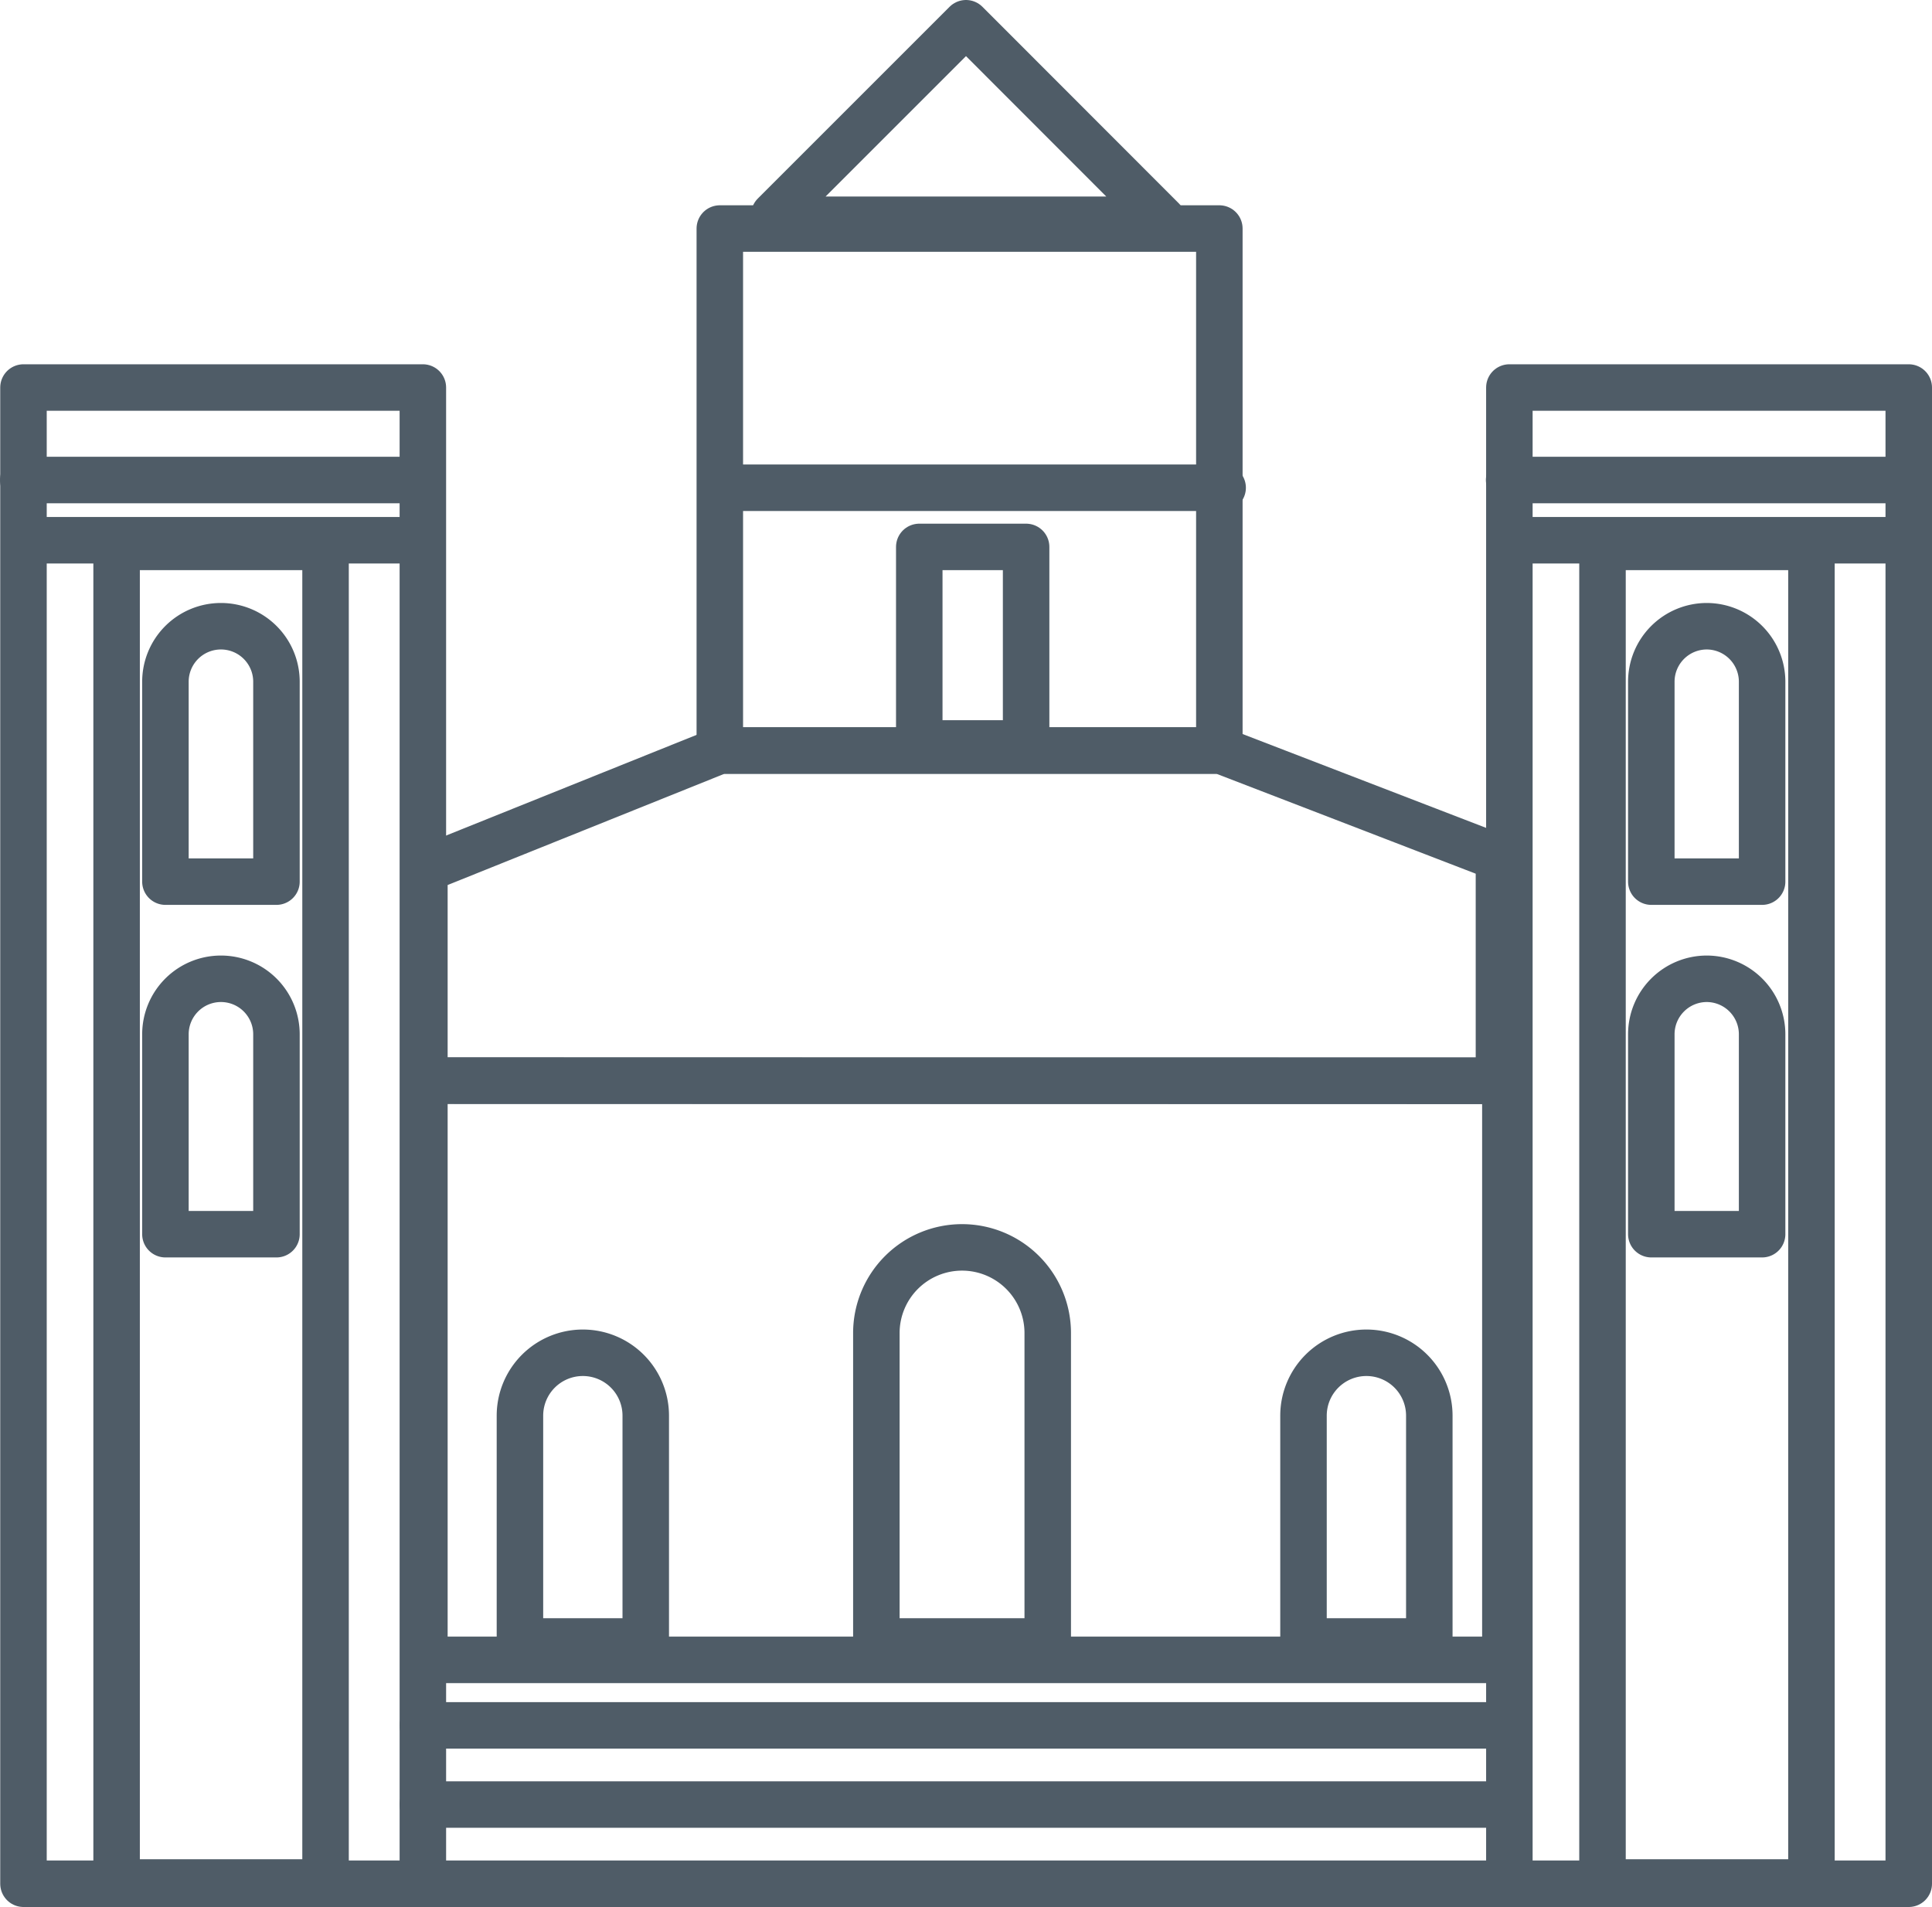
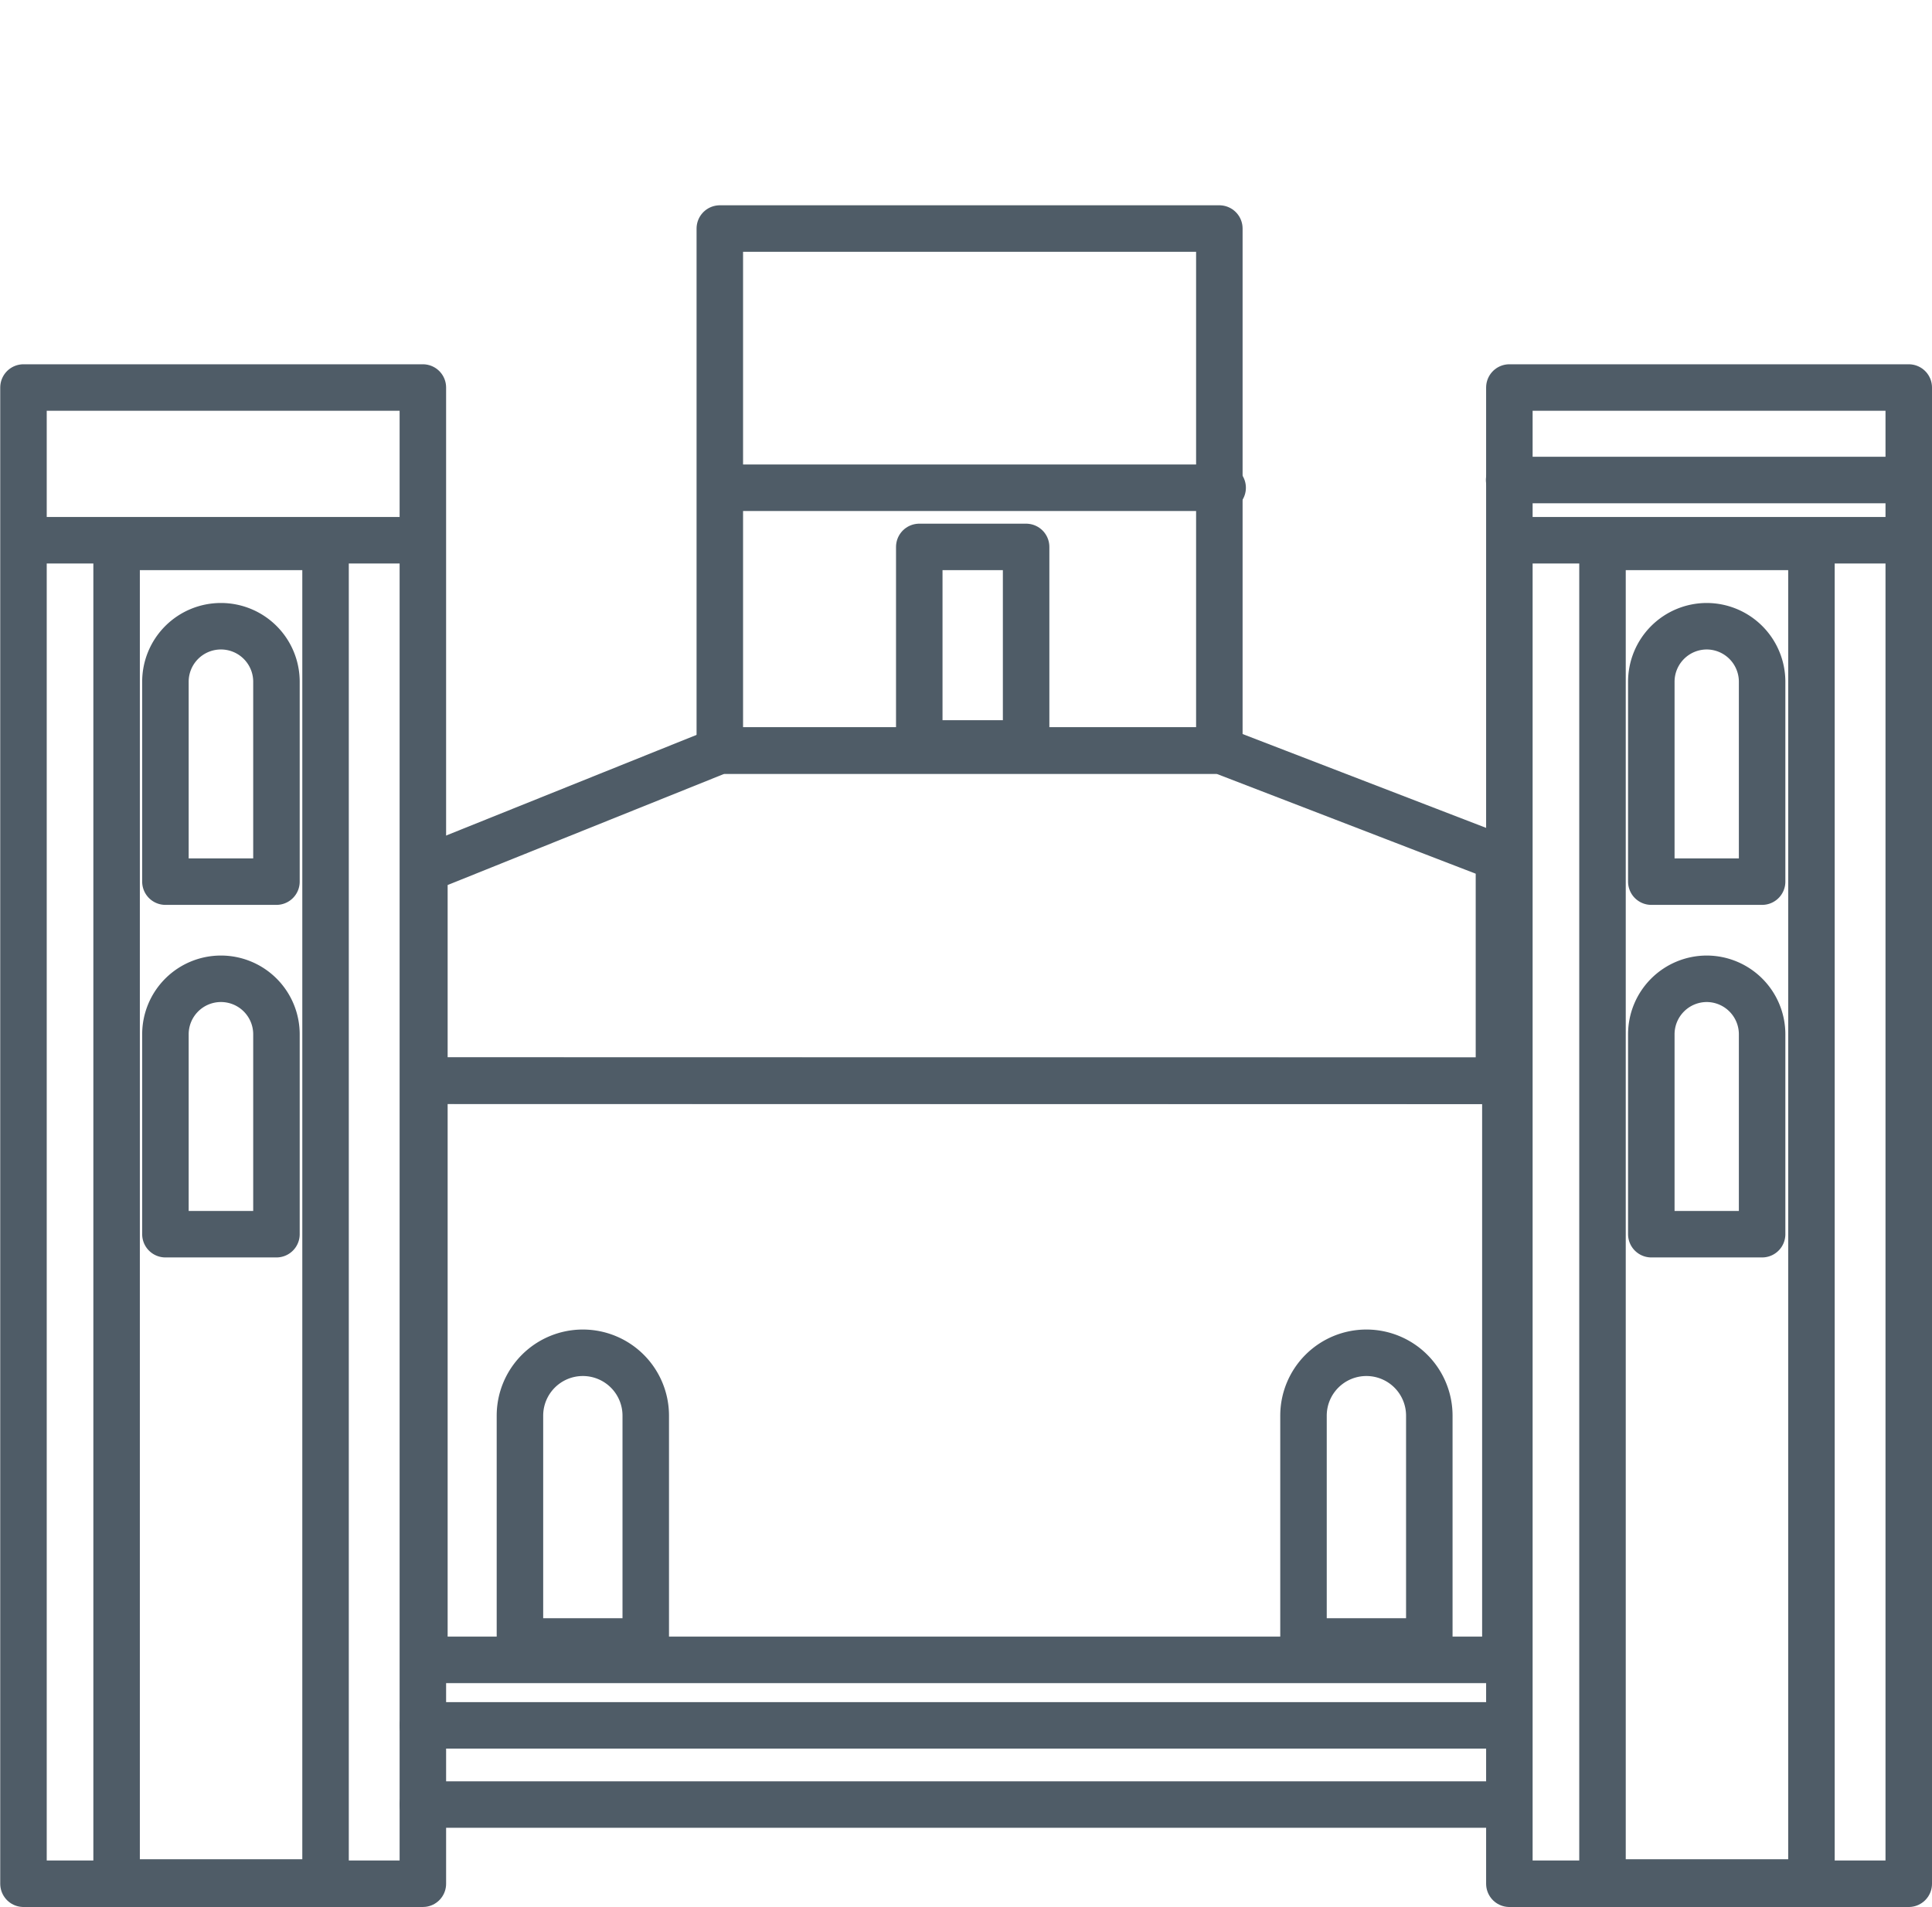
<svg xmlns="http://www.w3.org/2000/svg" viewBox="0 0 41.554 41.022">
  <defs>
    <clipPath id="a">
      <path fill="none" d="M0 0h41.554v41.022H0z" data-name="Rettangolo 1962" />
    </clipPath>
  </defs>
  <g data-name="Raggruppa 2085">
    <g fill="none" stroke="#4f5c67" stroke-linecap="round" stroke-linejoin="round" clip-path="url(#a)" data-name="Raggruppa 2084">
      <path d="M.505 8.336h8.59v32.186H.505z" data-name="Rettangolo 1955" />
      <path d="M2.508 11.764h4.494v28.731H2.508z" data-name="Rettangolo 1956" />
      <path d="M.536 11.621h8.456" data-name="Linea 453" />
-       <path d="M.5 10.326h8.42" data-name="Linea 454" />
      <path d="M4.752 21.055a1.194 1.194 0 0 0-1.194 1.194v4.3h2.388v-4.3a1.194 1.194 0 0 0-1.194-1.194" data-name="Tracciato 1694" />
-       <path d="M20.692 26.833a1.843 1.843 0 0 0-1.843 1.843v6.634h3.686v-6.634a1.843 1.843 0 0 0-1.843-1.843" data-name="Tracciato 1695" />
      <path d="M12.536 29.1a1.353 1.353 0 0 0-1.353 1.353v4.857h2.706v-4.853a1.353 1.353 0 0 0-1.353-1.357" data-name="Tracciato 1696" />
      <path d="M29.389 29.1a1.353 1.353 0 0 0-1.353 1.353v4.857h2.706v-4.853a1.353 1.353 0 0 0-1.353-1.357" data-name="Tracciato 1697" />
      <path d="M4.752 13.471a1.194 1.194 0 0 0-1.194 1.194v4.3h2.388v-4.3a1.194 1.194 0 0 0-1.194-1.194" data-name="Tracciato 1698" />
      <path d="M32.464 8.336h8.59v32.186h-8.59z" data-name="Rettangolo 1957" />
      <path d="M34.467 11.764h4.494v28.731h-4.494z" data-name="Rettangolo 1958" />
      <path d="M32.495 11.621h8.456" data-name="Linea 455" />
      <path d="M32.459 10.326h8.42" data-name="Linea 456" />
      <path d="M36.711 21.055a1.194 1.194 0 0 0-1.194 1.194v4.3H37.9v-4.3a1.194 1.194 0 0 0-1.189-1.194" data-name="Tracciato 1699" />
      <path d="M36.711 13.471a1.194 1.194 0 0 0-1.194 1.194v4.3H37.9v-4.3a1.194 1.194 0 0 0-1.189-1.194" data-name="Tracciato 1700" />
      <path d="M9.128 23.246h23.25v12.46H9.128z" data-name="Rettangolo 1959" />
      <path d="M9.128 23.246V18.7l6.354-2.554h10.777l5.981 2.305v4.8Z" data-name="Tracciato 1701" />
      <path d="M15.482 4.916h10.744v11.228H15.482z" data-name="Rettangolo 1960" />
      <path d="M26.297 10.492H15.669" data-name="Linea 457" />
-       <path d="M16.653 4.624 20.777.5 25 4.727h-8.347" data-name="Tracciato 1702" />
      <path d="M19.772 11.765h2.298v4.227h-2.298z" data-name="Rettangolo 1961" />
-       <path d="M9.095 40.522h23.703" data-name="Linea 458" />
      <path d="M9.095 38.818h23.252" data-name="Linea 459" />
      <path d="M9.095 37.115h23.252" data-name="Linea 460" />
    </g>
  </g>
</svg>